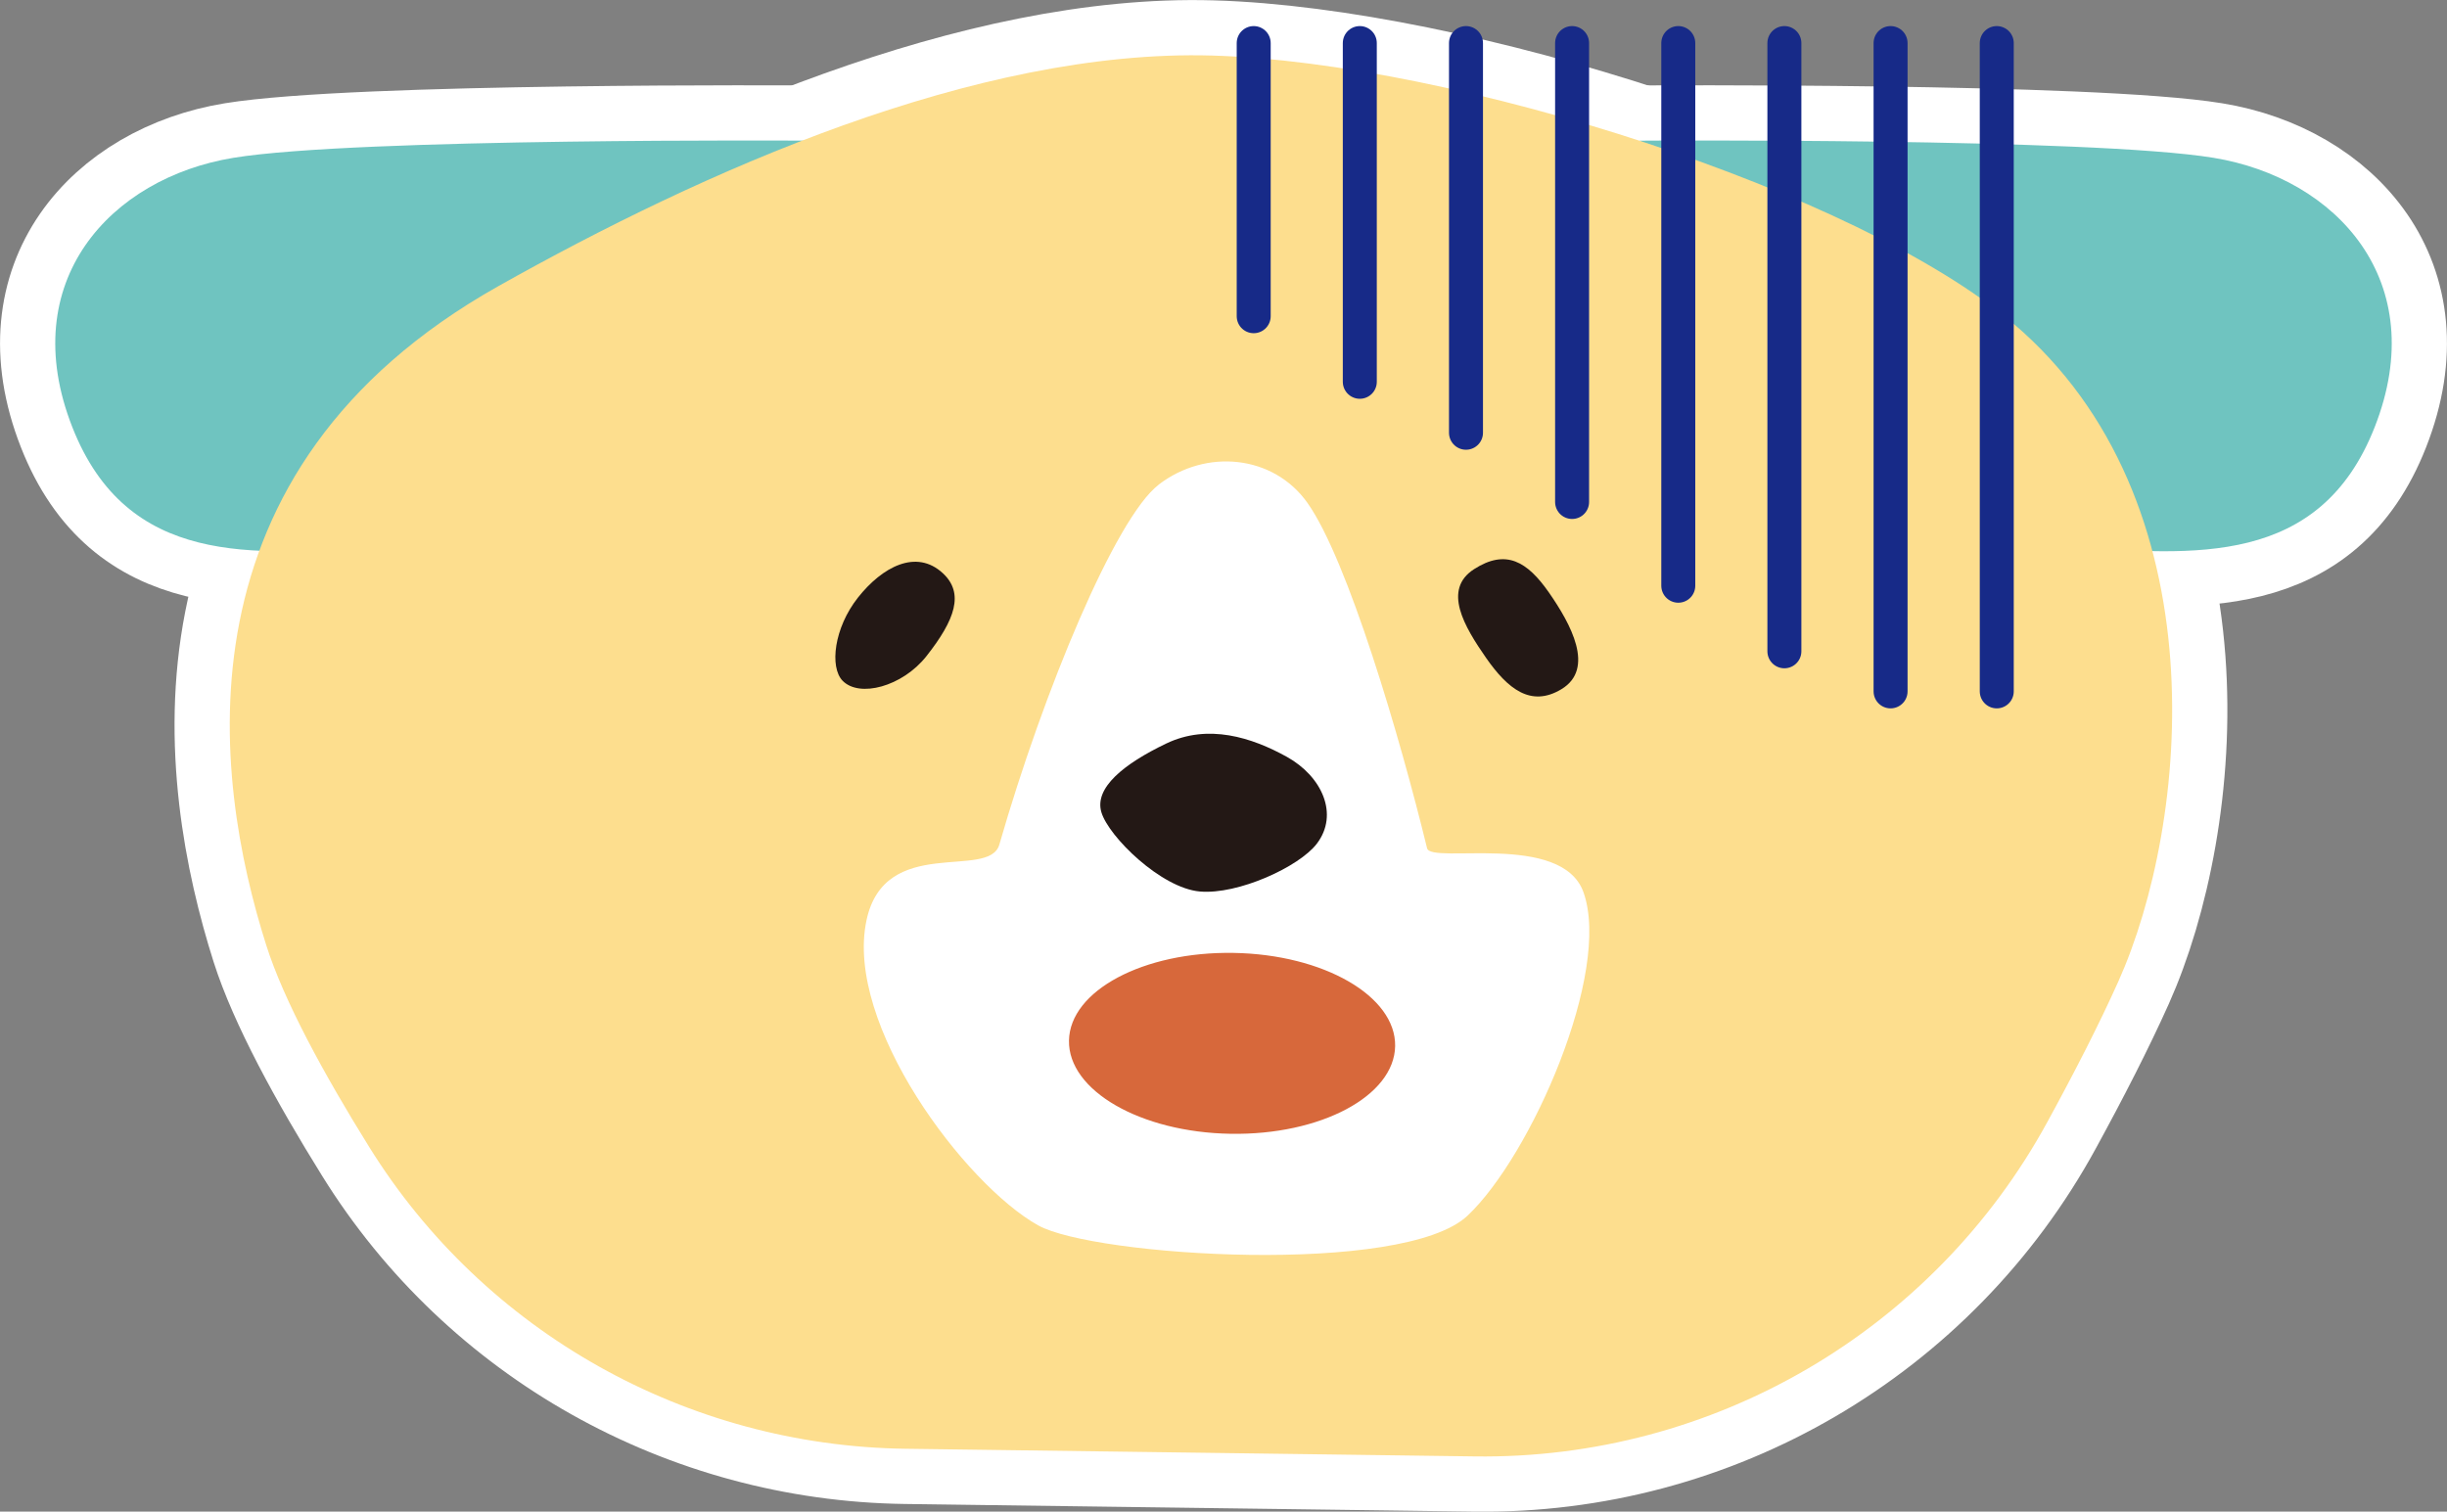
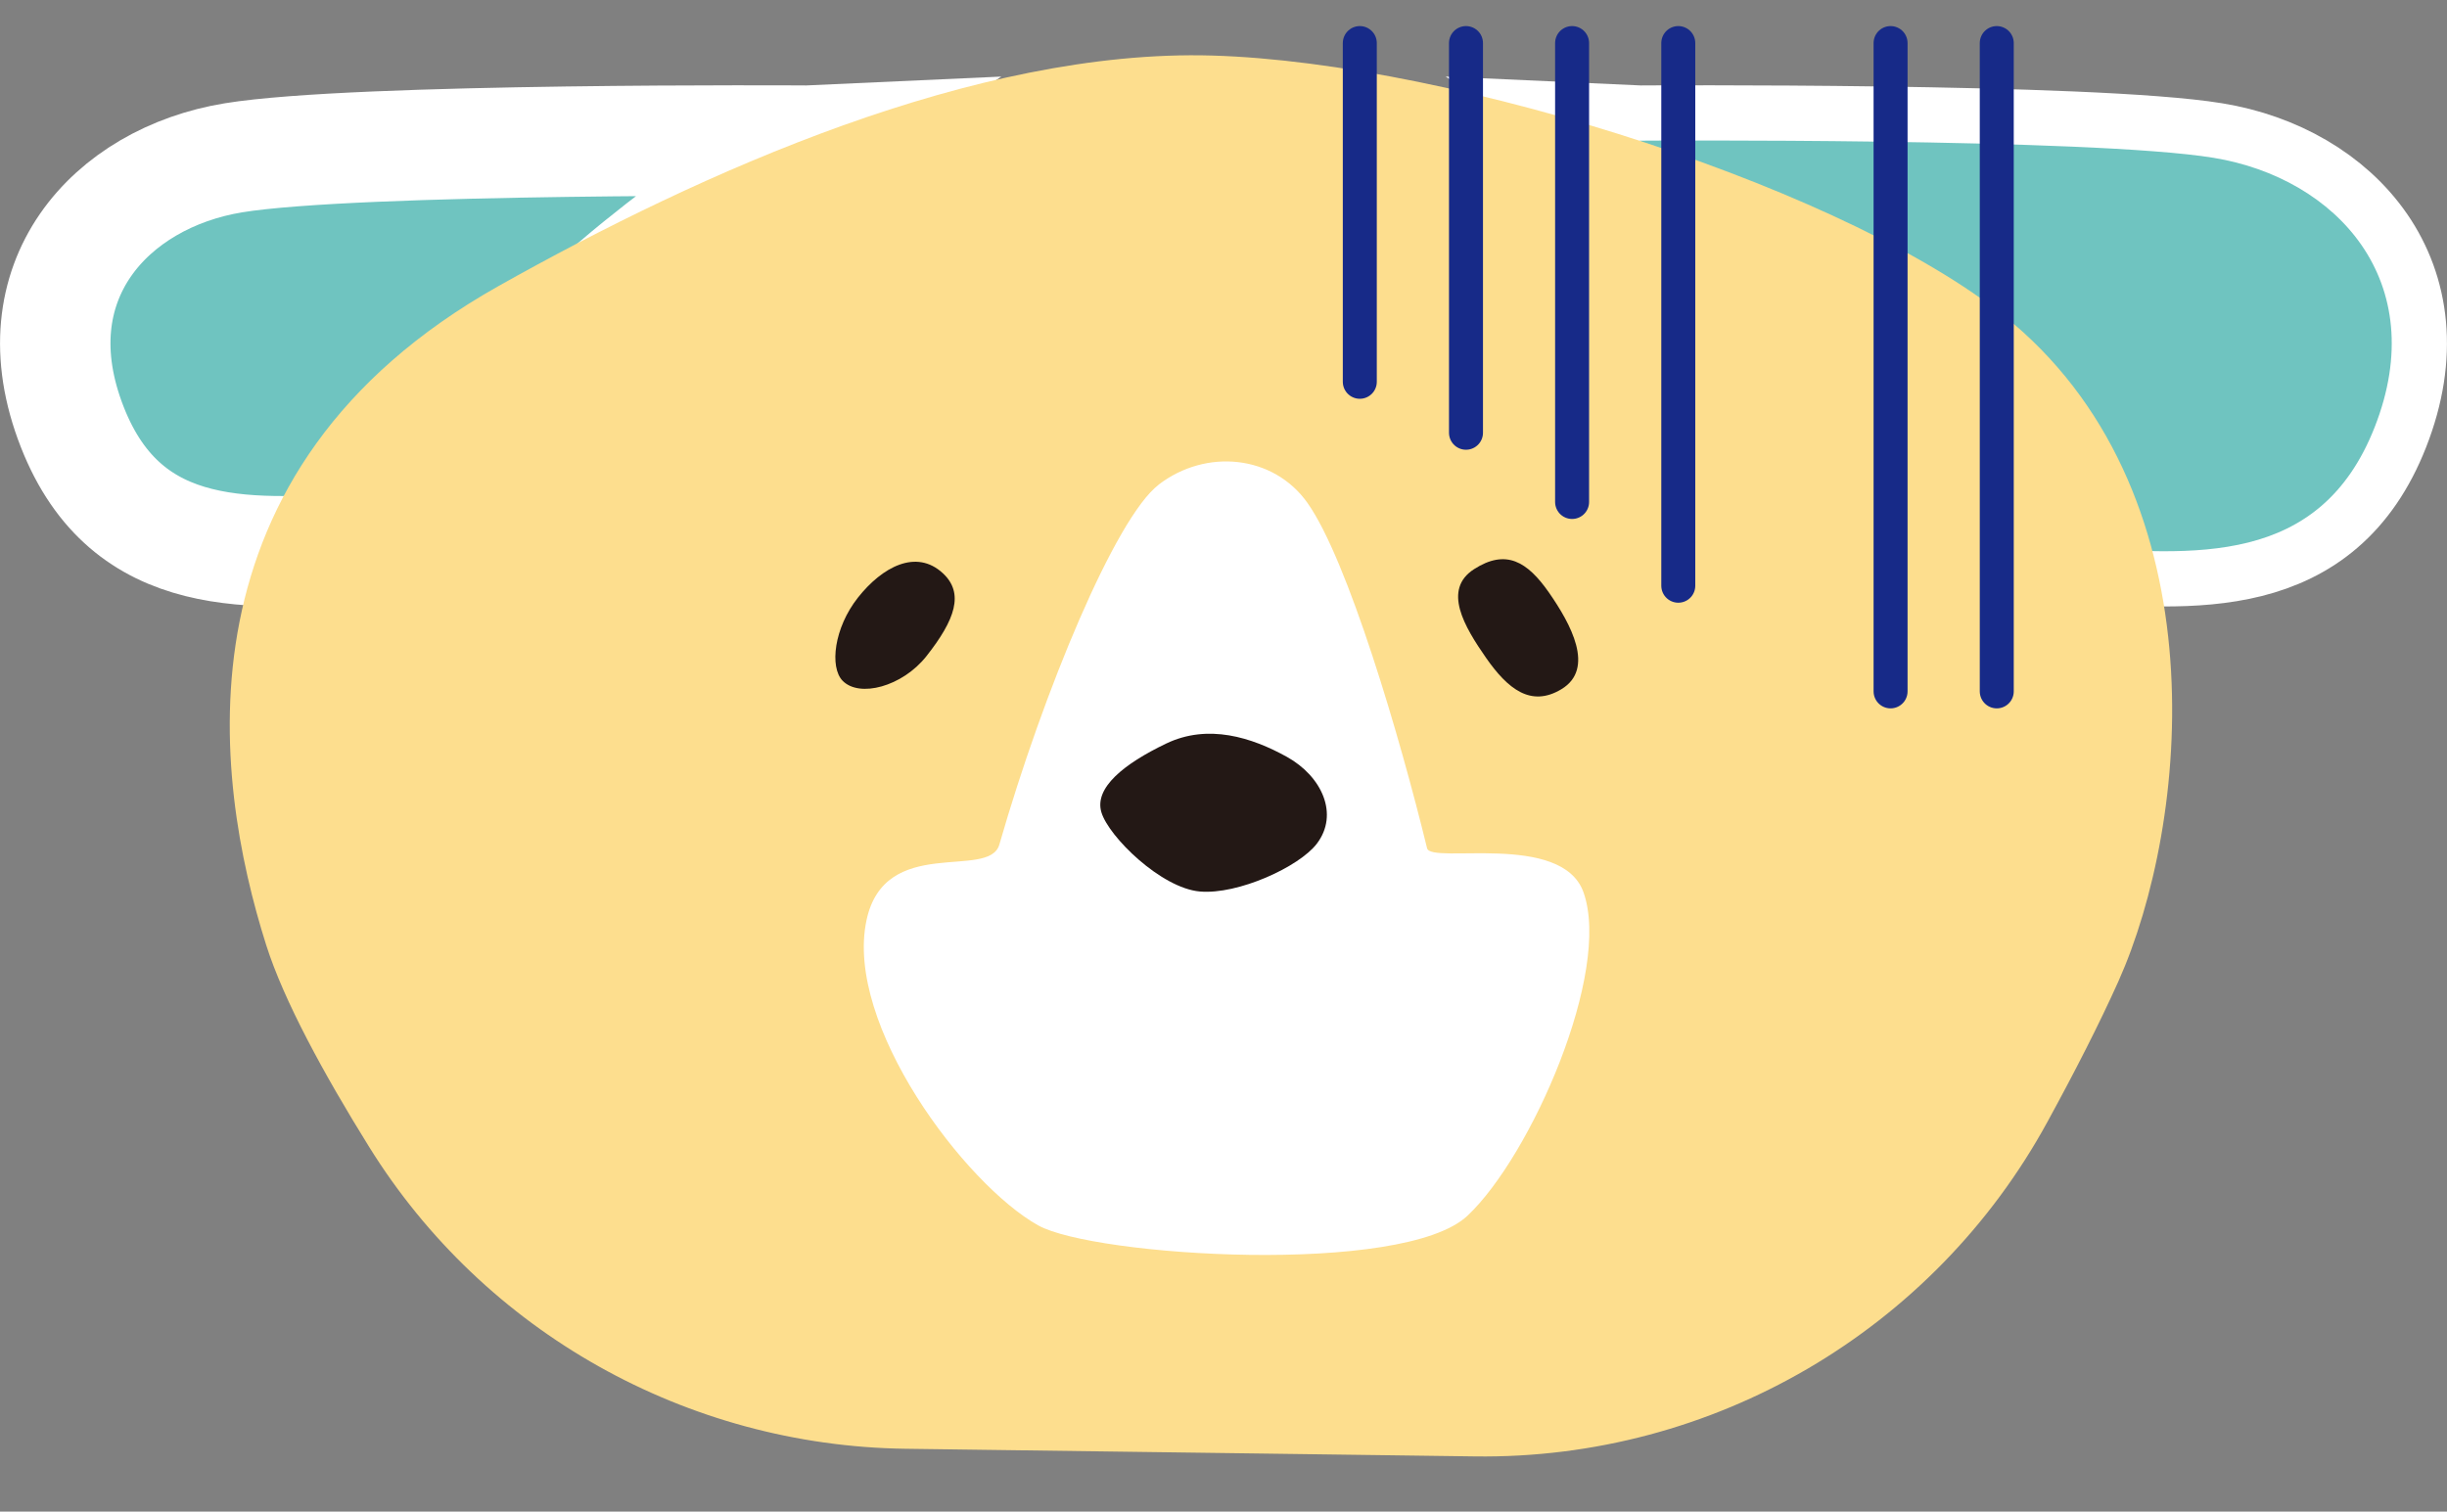
<svg xmlns="http://www.w3.org/2000/svg" id="_レイヤー_2" data-name="レイヤー 2" width="288.05" height="177.97" viewBox="0 0 288.05 177.97">
  <rect x="0" y="0" width="288.05" height="177.97" fill="#808080" stroke="none" />
  <defs>
    <style>
      .cls-1, .cls-2 {
        stroke: #fff;
        stroke-miterlimit: 10;
        stroke-width: 13px;
      }

      .cls-1, .cls-3 {
        fill: #fdde8e;
      }

      .cls-2, .cls-4 {
        fill: #6fc4c0;
      }

      .cls-5 {
        fill: #fff;
      }

      .cls-6 {
        fill: #d7683b;
      }

      .cls-7 {
        fill: #231815;
      }

      .cls-8 {
        fill: none;
        stroke: #172a88;
        stroke-linecap: round;
        stroke-linejoin: round;
        stroke-width: 4px;
      }
    </style>
  </defs>
  <g id="_レイヤー_7" data-name="レイヤー 7">
    <g>
      <g>
        <path class="cls-2" d="m193.01,16.56s53.1-.35,67.56,2.02c14.47,2.37,25.71,14.55,18.97,31.7-6.46,16.46-21.28,15.09-35.85,14.08-8.2-.57-20.75-5.95-20.75-5.95,0,0-.89-13.03-.8-17.37.1-4.77-29.14-24.48-29.14-24.48Z" />
        <path class="cls-2" d="m95.04,16.56s-53.1-.35-67.56,2.02c-14.47,2.37-25.71,14.55-18.97,31.7,6.46,16.46,21.28,15.09,35.85,14.08,8.2-.57,20.75-5.95,20.75-5.95,0,0,.89-13.03.8-17.37-.1-4.77,29.14-24.48,29.14-24.48Z" />
-         <path class="cls-1" d="m106.58,170.57c-25.71-.35-49.55-13.69-63.12-35.53-5.36-8.62-10.05-17.24-12.12-23.76-6.26-19.73-11.25-55.91,27.36-77.61,23.87-13.42,56.17-27.93,83.99-27.13,28.5.82,76.03,16,94.32,31.56,24.43,20.79,20.7,58.82,12.35,77.46-2.24,4.99-5.16,10.7-8.35,16.53-13.43,24.6-39.37,39.76-67.4,39.38l-67.04-.9Z" />
      </g>
      <g>
        <path class="cls-4" d="m193.01,16.56s53.1-.35,67.56,2.02c14.47,2.37,25.71,14.55,18.97,31.7-6.46,16.46-21.28,15.09-35.85,14.08-8.2-.57-20.75-5.95-20.75-5.95,0,0-.89-13.03-.8-17.37.1-4.77-29.14-24.48-29.14-24.48Z" />
-         <path class="cls-4" d="m95.04,16.56s-53.1-.35-67.56,2.02c-14.47,2.37-25.71,14.55-18.97,31.7,6.46,16.46,21.28,15.09,35.85,14.08,8.2-.57,20.75-5.95,20.75-5.95,0,0,.89-13.03.8-17.37-.1-4.77,29.14-24.48,29.14-24.48Z" />
        <path class="cls-3" d="m106.58,170.57c-25.71-.35-49.55-13.69-63.12-35.53-5.36-8.62-10.05-17.24-12.12-23.76-6.26-19.73-11.25-55.91,27.36-77.61,23.87-13.42,56.17-27.93,83.99-27.13,28.5.82,76.03,16,94.32,31.56,24.43,20.79,20.7,58.82,12.35,77.46-2.24,4.99-5.16,10.7-8.35,16.53-13.43,24.6-39.37,39.76-67.4,39.38l-67.04-.9Z" />
      </g>
      <path class="cls-5" d="m136.39,57.06c5.58-4.28,13.51-3.51,17.52,2.15,4.75,6.71,10.9,27.61,14.08,40.66.46,1.9,15.87-1.96,18.41,5.18,3.34,9.37-6.17,31.02-13.64,38.07-7.54,7.13-43.98,4.81-50.55,1.15-8.6-4.8-22.83-23.65-20.21-35.92,2.16-10.16,14.43-4.69,15.64-8.92,5.2-18.1,13.69-38.48,18.75-42.36Z" />
      <path class="cls-7" d="m109.05,77.26c-2.84,3.59-7.9,4.92-9.87,2.88-1.53-1.59-1.02-6.2,1.82-9.79,2.84-3.59,6.85-5.78,10-2.85,2.51,2.34,1.46,5.44-1.95,9.76Z" />
      <path class="cls-7" d="m182.34,69.77c2.55,3.67,5.48,8.96,1.45,11.38-3.58,2.15-6.3-.03-8.86-3.7-2.55-3.67-5.16-8.03-1.41-10.44s6.26-.91,8.82,2.76Z" />
      <path class="cls-7" d="m141.24,104.96c4.47.4,11.7-2.9,13.78-5.64,2.62-3.45.6-7.91-3.53-10.21-4.13-2.29-9.28-3.94-14.23-1.56-4.95,2.38-8.47,5.2-7.61,8.08.86,2.88,7.02,8.92,11.58,9.33Z" />
-       <ellipse class="cls-6" cx="145.04" cy="122.83" rx="10.65" ry="19.2" transform="translate(19.79 265.8) rotate(-89.04)" />
      <line class="cls-8" x1="222.55" y1="5.07" x2="222.55" y2="81.4" />
-       <line class="cls-8" x1="210.05" y1="5.07" x2="210.05" y2="76.68" />
      <line class="cls-8" x1="197.56" y1="5.07" x2="197.56" y2="68.96" />
      <line class="cls-8" x1="185.06" y1="5.07" x2="185.06" y2="59.1" />
      <line class="cls-8" x1="172.57" y1="5.07" x2="172.57" y2="50.95" />
      <line class="cls-8" x1="160.07" y1="5.07" x2="160.07" y2="44.95" />
-       <line class="cls-8" x1="147.58" y1="5.07" x2="147.58" y2="37.23" />
      <line class="cls-8" x1="235.05" y1="5.07" x2="235.05" y2="81.4" />
    </g>
  </g>
</svg>